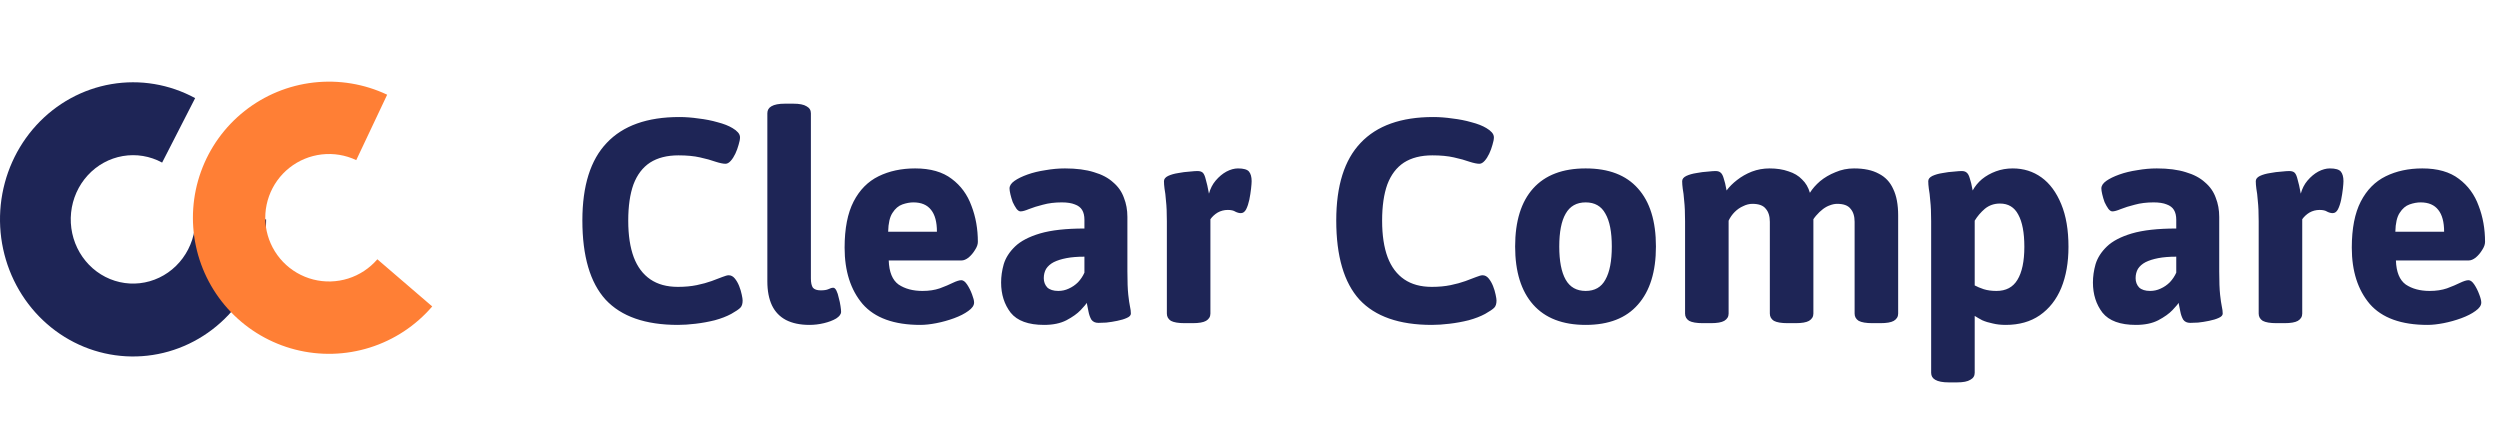
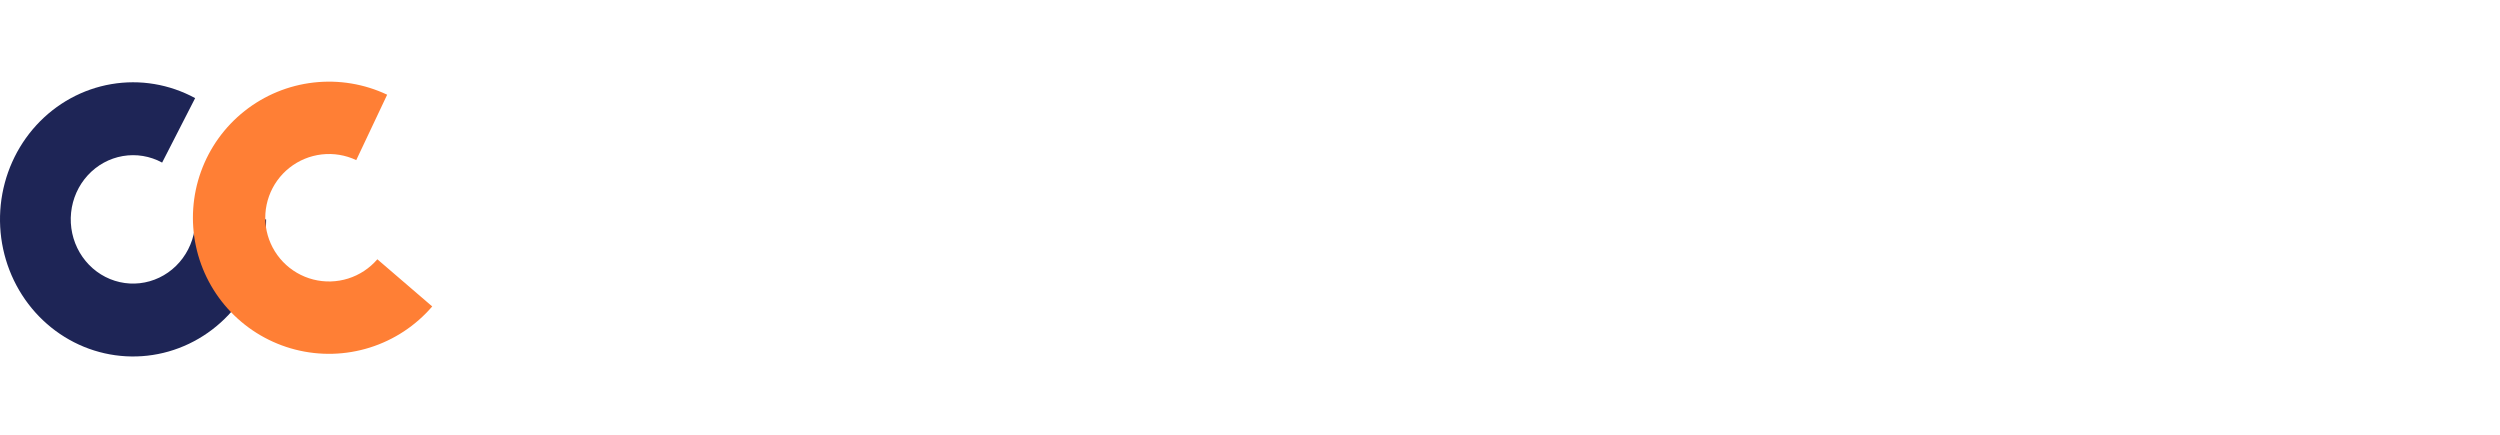
<svg xmlns="http://www.w3.org/2000/svg" width="310" height="54" viewBox="0 0 310 54" fill="none">
  <path d="M33 27.203C33 30.918 31.819 34.53 29.638 37.487C27.457 40.445 24.396 42.585 20.922 43.581C17.449 44.577 13.755 44.373 10.405 43.001C7.054 41.628 4.233 39.163 2.371 35.983C0.509 32.802 -0.291 29.08 0.094 25.387C0.48 21.694 2.028 18.232 4.503 15.531C6.979 12.831 10.244 11.04 13.801 10.432C17.358 9.824 21.01 10.434 24.198 12.167L20.105 20.161C18.612 19.349 16.902 19.064 15.236 19.349C13.57 19.633 12.041 20.472 10.882 21.737C9.722 23.002 8.997 24.623 8.817 26.352C8.636 28.082 9.011 29.825 9.883 31.315C10.755 32.804 12.076 33.959 13.645 34.602C15.214 35.244 16.945 35.34 18.571 34.873C20.198 34.407 21.632 33.405 22.653 32.02C23.675 30.634 24.228 28.943 24.228 27.203H33Z" fill="#1E2556" />
  <path d="M53.595 37.999C51.545 40.385 48.869 42.149 45.87 43.094C42.87 44.04 39.667 44.128 36.62 43.35C33.573 42.571 30.804 40.957 28.626 38.688C26.447 36.42 24.946 33.588 24.292 30.512C23.637 27.436 23.855 24.238 24.921 21.28C25.987 18.321 27.859 15.719 30.325 13.768C32.791 11.816 35.753 10.592 38.878 10.235C42.002 9.877 45.164 10.399 48.008 11.743L44.174 19.855C42.842 19.225 41.361 18.981 39.898 19.148C38.435 19.316 37.047 19.889 35.892 20.803C34.738 21.717 33.861 22.935 33.362 24.321C32.863 25.707 32.76 27.204 33.067 28.645C33.373 30.085 34.077 31.412 35.097 32.474C36.117 33.536 37.414 34.293 38.841 34.657C40.268 35.022 41.768 34.98 43.173 34.538C44.578 34.095 45.831 33.269 46.791 32.151L53.595 37.999Z" fill="#FF7F35" />
-   <path d="M84.058 40.288C80.026 40.288 77.038 39.244 75.094 37.156C73.174 35.044 72.214 31.768 72.214 27.328C72.214 23.032 73.222 19.828 75.238 17.716C77.254 15.58 80.254 14.512 84.238 14.512C85.006 14.512 85.798 14.572 86.614 14.692C87.454 14.788 88.246 14.944 88.99 15.16C89.734 15.352 90.346 15.592 90.826 15.88C91.114 16.048 91.342 16.228 91.51 16.42C91.678 16.612 91.762 16.816 91.762 17.032C91.762 17.272 91.702 17.584 91.582 17.968C91.486 18.328 91.354 18.688 91.186 19.048C91.018 19.408 90.826 19.708 90.61 19.948C90.394 20.188 90.178 20.308 89.962 20.308C89.674 20.308 89.266 20.224 88.738 20.056C88.21 19.864 87.562 19.684 86.794 19.516C86.05 19.348 85.162 19.264 84.13 19.264C82.714 19.264 81.538 19.564 80.602 20.164C79.69 20.764 79.006 21.664 78.55 22.864C78.118 24.064 77.902 25.564 77.902 27.364C77.902 29.164 78.13 30.676 78.586 31.9C79.042 33.1 79.726 34.012 80.638 34.636C81.55 35.26 82.69 35.572 84.058 35.572C84.922 35.572 85.702 35.5 86.398 35.356C87.094 35.212 87.706 35.044 88.234 34.852C88.762 34.66 89.206 34.492 89.566 34.348C89.926 34.204 90.19 34.132 90.358 34.132C90.646 34.132 90.898 34.264 91.114 34.528C91.33 34.792 91.51 35.104 91.654 35.464C91.798 35.824 91.906 36.184 91.978 36.544C92.05 36.88 92.086 37.12 92.086 37.264C92.086 37.672 91.99 37.972 91.798 38.164C91.606 38.356 91.234 38.608 90.682 38.92C90.106 39.232 89.422 39.496 88.63 39.712C87.862 39.904 87.07 40.048 86.254 40.144C85.462 40.24 84.73 40.288 84.058 40.288ZM100.371 40.288C99.219 40.288 98.247 40.084 97.455 39.676C96.687 39.268 96.111 38.668 95.727 37.876C95.343 37.06 95.151 36.064 95.151 34.888V14.044C95.151 13.66 95.319 13.372 95.655 13.18C96.015 12.964 96.579 12.856 97.347 12.856H98.355C99.123 12.856 99.675 12.964 100.011 13.18C100.371 13.372 100.551 13.66 100.551 14.044V34.528C100.551 35.056 100.635 35.44 100.803 35.68C100.995 35.896 101.319 36.004 101.775 36.004C102.183 36.004 102.495 35.956 102.711 35.86C102.951 35.74 103.155 35.68 103.323 35.68C103.467 35.68 103.599 35.8 103.719 36.04C103.839 36.28 103.935 36.58 104.007 36.94C104.103 37.276 104.175 37.612 104.223 37.948C104.271 38.26 104.295 38.5 104.295 38.668C104.295 38.956 104.091 39.232 103.683 39.496C103.275 39.736 102.771 39.928 102.171 40.072C101.571 40.216 100.971 40.288 100.371 40.288ZM114.127 40.288C110.863 40.288 108.475 39.424 106.963 37.696C105.475 35.944 104.731 33.616 104.731 30.712C104.731 28.336 105.103 26.428 105.847 24.988C106.591 23.548 107.623 22.504 108.943 21.856C110.263 21.208 111.775 20.884 113.479 20.884C115.375 20.884 116.887 21.316 118.015 22.18C119.143 23.02 119.959 24.136 120.463 25.528C120.991 26.896 121.255 28.384 121.255 29.992C121.255 30.304 121.135 30.64 120.895 31C120.679 31.36 120.415 31.672 120.103 31.936C119.791 32.176 119.503 32.296 119.239 32.296H110.203C110.251 33.736 110.659 34.732 111.427 35.284C112.219 35.812 113.203 36.076 114.379 36.076C115.195 36.076 115.915 35.968 116.539 35.752C117.187 35.512 117.727 35.284 118.159 35.068C118.615 34.852 118.963 34.744 119.203 34.744C119.443 34.744 119.683 34.924 119.923 35.284C120.163 35.644 120.367 36.052 120.535 36.508C120.703 36.94 120.787 37.276 120.787 37.516C120.787 37.876 120.547 38.224 120.067 38.56C119.611 38.896 119.023 39.196 118.303 39.46C117.583 39.724 116.851 39.928 116.107 40.072C115.363 40.216 114.703 40.288 114.127 40.288ZM110.131 28.732H116.179C116.179 27.532 115.939 26.632 115.459 26.032C114.979 25.408 114.247 25.096 113.263 25.096C112.831 25.096 112.375 25.18 111.895 25.348C111.415 25.516 111.007 25.864 110.671 26.392C110.335 26.896 110.155 27.676 110.131 28.732ZM129.465 40.288C127.521 40.288 126.141 39.784 125.325 38.776C124.533 37.744 124.137 36.496 124.137 35.032C124.137 34.288 124.245 33.532 124.461 32.764C124.701 31.972 125.169 31.24 125.865 30.568C126.561 29.896 127.593 29.356 128.961 28.948C130.353 28.54 132.189 28.336 134.469 28.336V27.256C134.469 26.752 134.373 26.344 134.181 26.032C133.989 25.72 133.689 25.492 133.281 25.348C132.873 25.18 132.333 25.096 131.661 25.096C130.797 25.096 130.017 25.192 129.321 25.384C128.649 25.552 128.073 25.732 127.593 25.924C127.137 26.116 126.789 26.212 126.549 26.212C126.381 26.212 126.213 26.104 126.045 25.888C125.877 25.648 125.721 25.372 125.577 25.06C125.457 24.724 125.361 24.4 125.289 24.088C125.217 23.776 125.181 23.536 125.181 23.368C125.181 23.032 125.385 22.72 125.793 22.432C126.201 22.144 126.741 21.88 127.413 21.64C128.085 21.4 128.829 21.22 129.645 21.1C130.461 20.956 131.265 20.884 132.057 20.884C133.473 20.884 134.673 21.04 135.657 21.352C136.641 21.64 137.433 22.06 138.033 22.612C138.657 23.14 139.101 23.776 139.365 24.52C139.653 25.24 139.797 26.032 139.797 26.896V33.664C139.797 34.912 139.833 35.872 139.905 36.544C139.977 37.192 140.049 37.684 140.121 38.02C140.193 38.332 140.229 38.62 140.229 38.884C140.229 39.1 140.061 39.28 139.725 39.424C139.413 39.568 139.017 39.688 138.537 39.784C138.081 39.88 137.625 39.952 137.169 40C136.737 40.024 136.413 40.036 136.197 40.036C135.813 40.036 135.525 39.904 135.333 39.64C135.165 39.352 135.045 39.016 134.973 38.632C134.901 38.224 134.829 37.864 134.757 37.552C134.685 37.696 134.433 37.996 134.001 38.452C133.593 38.884 133.005 39.304 132.237 39.712C131.493 40.096 130.569 40.288 129.465 40.288ZM131.229 36.076C131.685 36.076 132.117 35.98 132.525 35.788C132.957 35.596 133.341 35.332 133.677 34.996C134.013 34.636 134.277 34.24 134.469 33.808V31.828C133.605 31.828 132.861 31.888 132.237 32.008C131.613 32.128 131.085 32.296 130.653 32.512C130.245 32.728 129.933 33.004 129.717 33.34C129.525 33.676 129.429 34.06 129.429 34.492C129.429 34.948 129.573 35.332 129.861 35.644C130.173 35.932 130.629 36.076 131.229 36.076ZM146.887 40.072C146.119 40.072 145.555 39.976 145.195 39.784C144.859 39.568 144.691 39.268 144.691 38.884V27.436C144.691 26.38 144.655 25.54 144.583 24.916C144.535 24.268 144.475 23.764 144.403 23.404C144.355 23.044 144.331 22.732 144.331 22.468C144.331 22.204 144.499 21.988 144.835 21.82C145.195 21.652 145.615 21.532 146.095 21.46C146.599 21.364 147.067 21.304 147.499 21.28C147.955 21.232 148.279 21.208 148.471 21.208C148.783 21.208 149.011 21.28 149.155 21.424C149.299 21.568 149.419 21.844 149.515 22.252C149.635 22.636 149.767 23.224 149.911 24.016C150.079 23.392 150.355 22.852 150.739 22.396C151.147 21.916 151.591 21.544 152.071 21.28C152.575 21.016 153.055 20.884 153.511 20.884C154.207 20.884 154.663 21.016 154.879 21.28C155.095 21.544 155.203 21.94 155.203 22.468C155.203 22.66 155.179 22.972 155.131 23.404C155.083 23.836 155.011 24.292 154.915 24.772C154.819 25.228 154.687 25.624 154.519 25.96C154.351 26.272 154.135 26.428 153.871 26.428C153.655 26.428 153.427 26.368 153.187 26.248C152.971 26.104 152.659 26.032 152.251 26.032C151.795 26.032 151.375 26.14 150.991 26.356C150.631 26.572 150.331 26.848 150.091 27.184V38.884C150.091 39.268 149.911 39.568 149.551 39.784C149.215 39.976 148.663 40.072 147.895 40.072H146.887ZM177.539 40.288C173.507 40.288 170.519 39.244 168.575 37.156C166.655 35.044 165.695 31.768 165.695 27.328C165.695 23.032 166.703 19.828 168.719 17.716C170.735 15.58 173.735 14.512 177.719 14.512C178.487 14.512 179.279 14.572 180.095 14.692C180.935 14.788 181.727 14.944 182.471 15.16C183.215 15.352 183.827 15.592 184.307 15.88C184.595 16.048 184.823 16.228 184.991 16.42C185.159 16.612 185.243 16.816 185.243 17.032C185.243 17.272 185.183 17.584 185.063 17.968C184.967 18.328 184.835 18.688 184.667 19.048C184.499 19.408 184.307 19.708 184.091 19.948C183.875 20.188 183.659 20.308 183.443 20.308C183.155 20.308 182.747 20.224 182.219 20.056C181.691 19.864 181.043 19.684 180.275 19.516C179.531 19.348 178.643 19.264 177.611 19.264C176.195 19.264 175.019 19.564 174.083 20.164C173.171 20.764 172.487 21.664 172.031 22.864C171.599 24.064 171.383 25.564 171.383 27.364C171.383 29.164 171.611 30.676 172.067 31.9C172.523 33.1 173.207 34.012 174.119 34.636C175.031 35.26 176.171 35.572 177.539 35.572C178.403 35.572 179.183 35.5 179.879 35.356C180.575 35.212 181.187 35.044 181.715 34.852C182.243 34.66 182.687 34.492 183.047 34.348C183.407 34.204 183.671 34.132 183.839 34.132C184.127 34.132 184.379 34.264 184.595 34.528C184.811 34.792 184.991 35.104 185.135 35.464C185.279 35.824 185.387 36.184 185.459 36.544C185.531 36.88 185.567 37.12 185.567 37.264C185.567 37.672 185.471 37.972 185.279 38.164C185.087 38.356 184.715 38.608 184.163 38.92C183.587 39.232 182.903 39.496 182.111 39.712C181.343 39.904 180.551 40.048 179.735 40.144C178.943 40.24 178.211 40.288 177.539 40.288ZM196.624 40.288C193.768 40.288 191.596 39.448 190.108 37.768C188.62 36.088 187.876 33.688 187.876 30.568C187.876 27.424 188.62 25.024 190.108 23.368C191.596 21.712 193.768 20.884 196.624 20.884C199.48 20.884 201.64 21.712 203.104 23.368C204.592 25.024 205.336 27.424 205.336 30.568C205.336 33.688 204.592 36.088 203.104 37.768C201.64 39.448 199.48 40.288 196.624 40.288ZM196.624 36.076C197.752 36.076 198.568 35.608 199.072 34.672C199.6 33.736 199.864 32.368 199.864 30.568C199.864 28.768 199.6 27.412 199.072 26.5C198.568 25.564 197.752 25.096 196.624 25.096C195.496 25.096 194.668 25.564 194.14 26.5C193.612 27.412 193.348 28.768 193.348 30.568C193.348 32.368 193.612 33.736 194.14 34.672C194.668 35.608 195.496 36.076 196.624 36.076ZM211.144 40.072C210.376 40.072 209.812 39.976 209.452 39.784C209.116 39.568 208.948 39.268 208.948 38.884V27.436C208.948 26.38 208.912 25.54 208.84 24.916C208.792 24.268 208.732 23.764 208.66 23.404C208.612 23.044 208.588 22.732 208.588 22.468C208.588 22.204 208.756 21.988 209.092 21.82C209.452 21.652 209.872 21.532 210.352 21.46C210.856 21.364 211.324 21.304 211.756 21.28C212.212 21.232 212.536 21.208 212.728 21.208C213.016 21.208 213.232 21.28 213.376 21.424C213.52 21.544 213.64 21.772 213.736 22.108C213.856 22.444 213.976 22.948 214.096 23.62C214.432 23.164 214.864 22.732 215.392 22.324C215.944 21.892 216.556 21.544 217.228 21.28C217.924 21.016 218.656 20.884 219.424 20.884C220.312 20.884 221.092 21.004 221.764 21.244C222.46 21.46 223.024 21.796 223.456 22.252C223.912 22.684 224.236 23.236 224.428 23.908C224.74 23.404 225.16 22.924 225.688 22.468C226.24 22.012 226.876 21.64 227.596 21.352C228.316 21.04 229.084 20.884 229.9 20.884C231.148 20.884 232.168 21.1 232.96 21.532C233.776 21.94 234.376 22.576 234.76 23.44C235.168 24.28 235.372 25.372 235.372 26.716V38.884C235.372 39.268 235.192 39.568 234.832 39.784C234.496 39.976 233.944 40.072 233.176 40.072H232.168C231.4 40.072 230.836 39.976 230.476 39.784C230.14 39.568 229.972 39.268 229.972 38.884V27.508C229.972 26.812 229.804 26.272 229.468 25.888C229.156 25.48 228.604 25.276 227.812 25.276C227.524 25.276 227.224 25.336 226.912 25.456C226.624 25.552 226.336 25.708 226.048 25.924C225.76 26.14 225.472 26.416 225.184 26.752C224.92 27.064 224.68 27.436 224.464 27.868L224.5 24.952C224.62 25.264 224.704 25.564 224.752 25.852C224.824 26.14 224.86 26.44 224.86 26.752V38.884C224.86 39.268 224.68 39.568 224.32 39.784C223.984 39.976 223.432 40.072 222.664 40.072H221.656C220.888 40.072 220.324 39.976 219.964 39.784C219.628 39.568 219.46 39.268 219.46 38.884V27.508C219.46 26.812 219.292 26.272 218.956 25.888C218.644 25.48 218.092 25.276 217.3 25.276C216.916 25.276 216.532 25.372 216.148 25.564C215.764 25.732 215.416 25.972 215.104 26.284C214.792 26.596 214.54 26.956 214.348 27.364V38.884C214.348 39.268 214.168 39.568 213.808 39.784C213.472 39.976 212.92 40.072 212.152 40.072H211.144ZM241.659 47.416C240.891 47.416 240.327 47.308 239.967 47.092C239.631 46.9 239.463 46.612 239.463 46.228V27.436C239.463 26.38 239.427 25.54 239.355 24.916C239.307 24.268 239.247 23.764 239.175 23.404C239.127 23.044 239.103 22.732 239.103 22.468C239.103 22.204 239.271 21.988 239.607 21.82C239.967 21.652 240.387 21.532 240.867 21.46C241.371 21.364 241.839 21.304 242.271 21.28C242.727 21.232 243.051 21.208 243.243 21.208C243.531 21.208 243.747 21.28 243.891 21.424C244.035 21.544 244.155 21.772 244.251 22.108C244.371 22.444 244.491 22.948 244.611 23.62C244.899 23.092 245.283 22.624 245.763 22.216C246.267 21.808 246.843 21.484 247.491 21.244C248.139 21.004 248.835 20.884 249.579 20.884C250.923 20.884 252.111 21.256 253.143 22C254.175 22.744 254.991 23.848 255.591 25.312C256.191 26.752 256.491 28.516 256.491 30.604C256.491 32.548 256.191 34.252 255.591 35.716C254.991 37.156 254.103 38.284 252.927 39.1C251.775 39.892 250.371 40.288 248.715 40.288C248.115 40.288 247.575 40.228 247.095 40.108C246.615 40.012 246.183 39.88 245.799 39.712C245.439 39.52 245.127 39.34 244.863 39.172V46.228C244.863 46.612 244.683 46.9 244.323 47.092C243.987 47.308 243.435 47.416 242.667 47.416H241.659ZM247.563 36.076C248.739 36.076 249.603 35.62 250.155 34.708C250.731 33.772 251.019 32.404 251.019 30.604C251.019 28.852 250.767 27.52 250.263 26.608C249.783 25.696 249.027 25.24 247.995 25.24C247.275 25.24 246.651 25.456 246.123 25.888C245.619 26.32 245.199 26.812 244.863 27.364V35.392C245.175 35.56 245.547 35.716 245.979 35.86C246.435 36.004 246.963 36.076 247.563 36.076ZM264.852 40.288C262.908 40.288 261.528 39.784 260.712 38.776C259.92 37.744 259.524 36.496 259.524 35.032C259.524 34.288 259.632 33.532 259.848 32.764C260.088 31.972 260.556 31.24 261.252 30.568C261.948 29.896 262.98 29.356 264.348 28.948C265.74 28.54 267.576 28.336 269.856 28.336V27.256C269.856 26.752 269.76 26.344 269.568 26.032C269.376 25.72 269.076 25.492 268.668 25.348C268.26 25.18 267.72 25.096 267.048 25.096C266.184 25.096 265.404 25.192 264.708 25.384C264.036 25.552 263.46 25.732 262.98 25.924C262.524 26.116 262.176 26.212 261.936 26.212C261.768 26.212 261.6 26.104 261.432 25.888C261.264 25.648 261.108 25.372 260.964 25.06C260.844 24.724 260.748 24.4 260.676 24.088C260.604 23.776 260.568 23.536 260.568 23.368C260.568 23.032 260.772 22.72 261.18 22.432C261.588 22.144 262.128 21.88 262.8 21.64C263.472 21.4 264.216 21.22 265.032 21.1C265.848 20.956 266.652 20.884 267.444 20.884C268.86 20.884 270.06 21.04 271.044 21.352C272.028 21.64 272.82 22.06 273.42 22.612C274.044 23.14 274.488 23.776 274.752 24.52C275.04 25.24 275.184 26.032 275.184 26.896V33.664C275.184 34.912 275.22 35.872 275.292 36.544C275.364 37.192 275.436 37.684 275.508 38.02C275.58 38.332 275.616 38.62 275.616 38.884C275.616 39.1 275.448 39.28 275.112 39.424C274.8 39.568 274.404 39.688 273.924 39.784C273.468 39.88 273.012 39.952 272.556 40C272.124 40.024 271.8 40.036 271.584 40.036C271.2 40.036 270.912 39.904 270.72 39.64C270.552 39.352 270.432 39.016 270.36 38.632C270.288 38.224 270.216 37.864 270.144 37.552C270.072 37.696 269.82 37.996 269.388 38.452C268.98 38.884 268.392 39.304 267.624 39.712C266.88 40.096 265.956 40.288 264.852 40.288ZM266.616 36.076C267.072 36.076 267.504 35.98 267.912 35.788C268.344 35.596 268.728 35.332 269.064 34.996C269.4 34.636 269.664 34.24 269.856 33.808V31.828C268.992 31.828 268.248 31.888 267.624 32.008C267 32.128 266.472 32.296 266.04 32.512C265.632 32.728 265.32 33.004 265.104 33.34C264.912 33.676 264.816 34.06 264.816 34.492C264.816 34.948 264.96 35.332 265.248 35.644C265.56 35.932 266.016 36.076 266.616 36.076ZM282.273 40.072C281.505 40.072 280.941 39.976 280.581 39.784C280.245 39.568 280.077 39.268 280.077 38.884V27.436C280.077 26.38 280.041 25.54 279.969 24.916C279.921 24.268 279.861 23.764 279.789 23.404C279.741 23.044 279.717 22.732 279.717 22.468C279.717 22.204 279.885 21.988 280.221 21.82C280.581 21.652 281.001 21.532 281.481 21.46C281.985 21.364 282.453 21.304 282.885 21.28C283.341 21.232 283.665 21.208 283.857 21.208C284.169 21.208 284.397 21.28 284.541 21.424C284.685 21.568 284.805 21.844 284.901 22.252C285.021 22.636 285.153 23.224 285.297 24.016C285.465 23.392 285.741 22.852 286.125 22.396C286.533 21.916 286.977 21.544 287.457 21.28C287.961 21.016 288.441 20.884 288.897 20.884C289.593 20.884 290.049 21.016 290.265 21.28C290.481 21.544 290.589 21.94 290.589 22.468C290.589 22.66 290.565 22.972 290.517 23.404C290.469 23.836 290.397 24.292 290.301 24.772C290.205 25.228 290.073 25.624 289.905 25.96C289.737 26.272 289.521 26.428 289.257 26.428C289.041 26.428 288.813 26.368 288.573 26.248C288.357 26.104 288.045 26.032 287.637 26.032C287.181 26.032 286.761 26.14 286.377 26.356C286.017 26.572 285.717 26.848 285.477 27.184V38.884C285.477 39.268 285.297 39.568 284.937 39.784C284.601 39.976 284.049 40.072 283.281 40.072H282.273ZM301.018 40.288C297.754 40.288 295.366 39.424 293.854 37.696C292.366 35.944 291.622 33.616 291.622 30.712C291.622 28.336 291.994 26.428 292.738 24.988C293.482 23.548 294.514 22.504 295.834 21.856C297.154 21.208 298.666 20.884 300.37 20.884C302.266 20.884 303.778 21.316 304.906 22.18C306.034 23.02 306.85 24.136 307.354 25.528C307.882 26.896 308.146 28.384 308.146 29.992C308.146 30.304 308.026 30.64 307.786 31C307.57 31.36 307.306 31.672 306.994 31.936C306.682 32.176 306.394 32.296 306.13 32.296H297.094C297.142 33.736 297.55 34.732 298.318 35.284C299.11 35.812 300.094 36.076 301.27 36.076C302.086 36.076 302.806 35.968 303.43 35.752C304.078 35.512 304.618 35.284 305.05 35.068C305.506 34.852 305.854 34.744 306.094 34.744C306.334 34.744 306.574 34.924 306.814 35.284C307.054 35.644 307.258 36.052 307.426 36.508C307.594 36.94 307.678 37.276 307.678 37.516C307.678 37.876 307.438 38.224 306.958 38.56C306.502 38.896 305.914 39.196 305.194 39.46C304.474 39.724 303.742 39.928 302.998 40.072C302.254 40.216 301.594 40.288 301.018 40.288ZM297.022 28.732H303.07C303.07 27.532 302.83 26.632 302.35 26.032C301.87 25.408 301.138 25.096 300.154 25.096C299.722 25.096 299.266 25.18 298.786 25.348C298.306 25.516 297.898 25.864 297.562 26.392C297.226 26.896 297.046 27.676 297.022 28.732Z" fill="#1E2556" />
</svg>